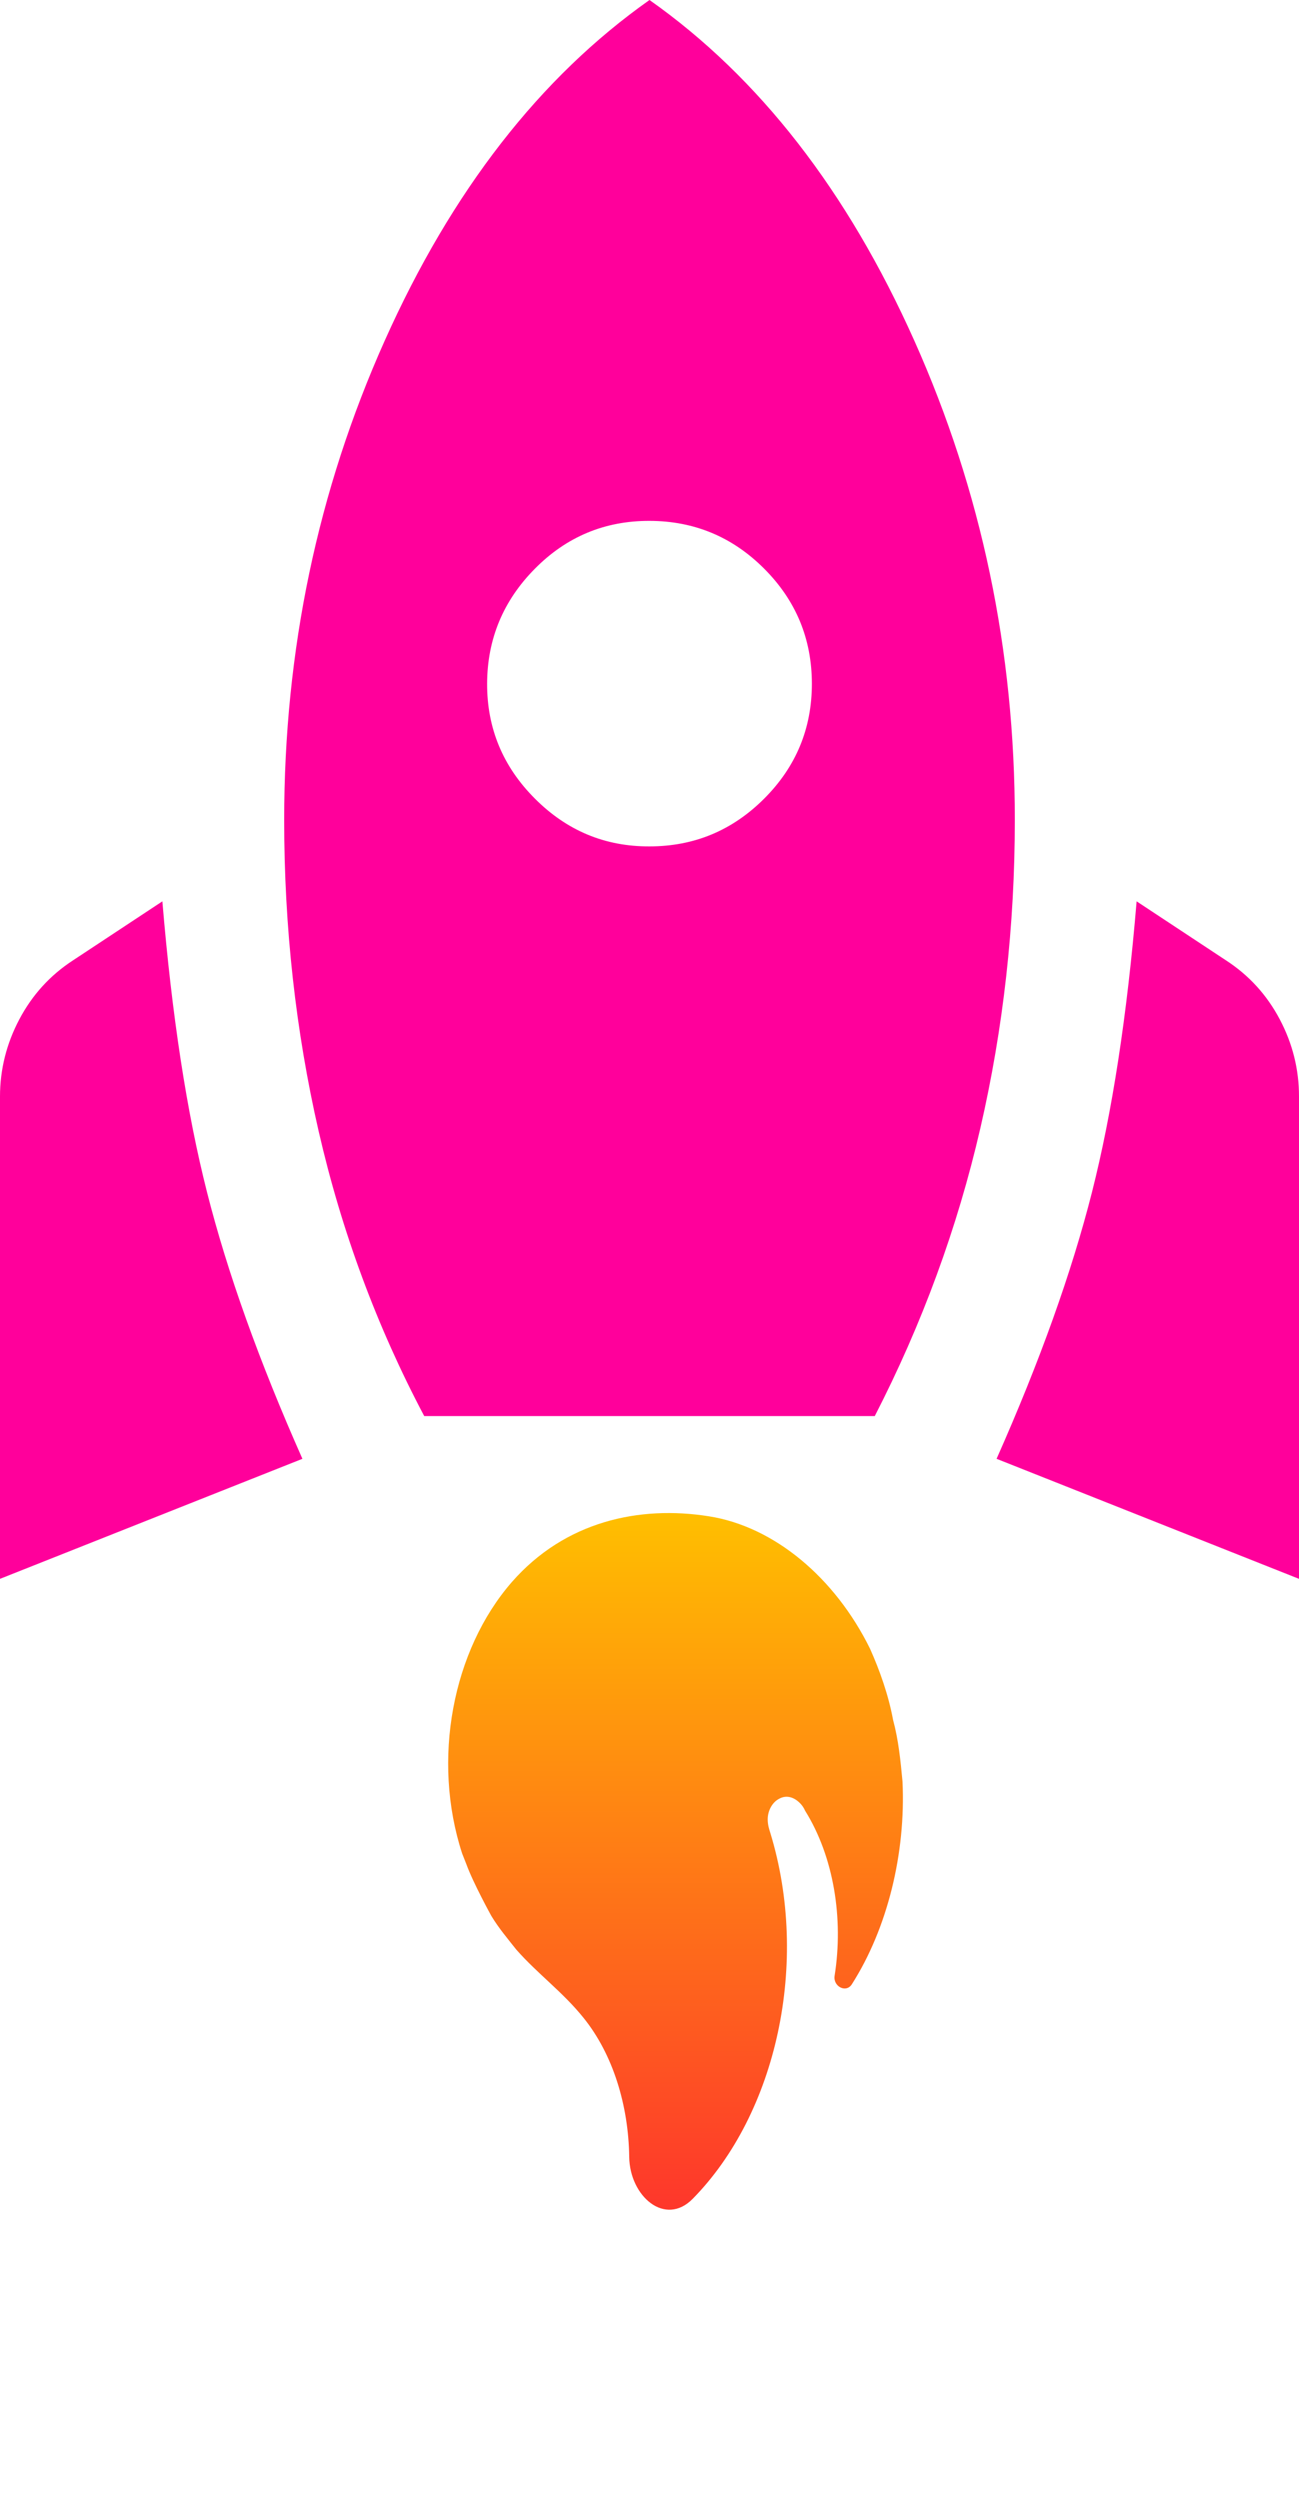
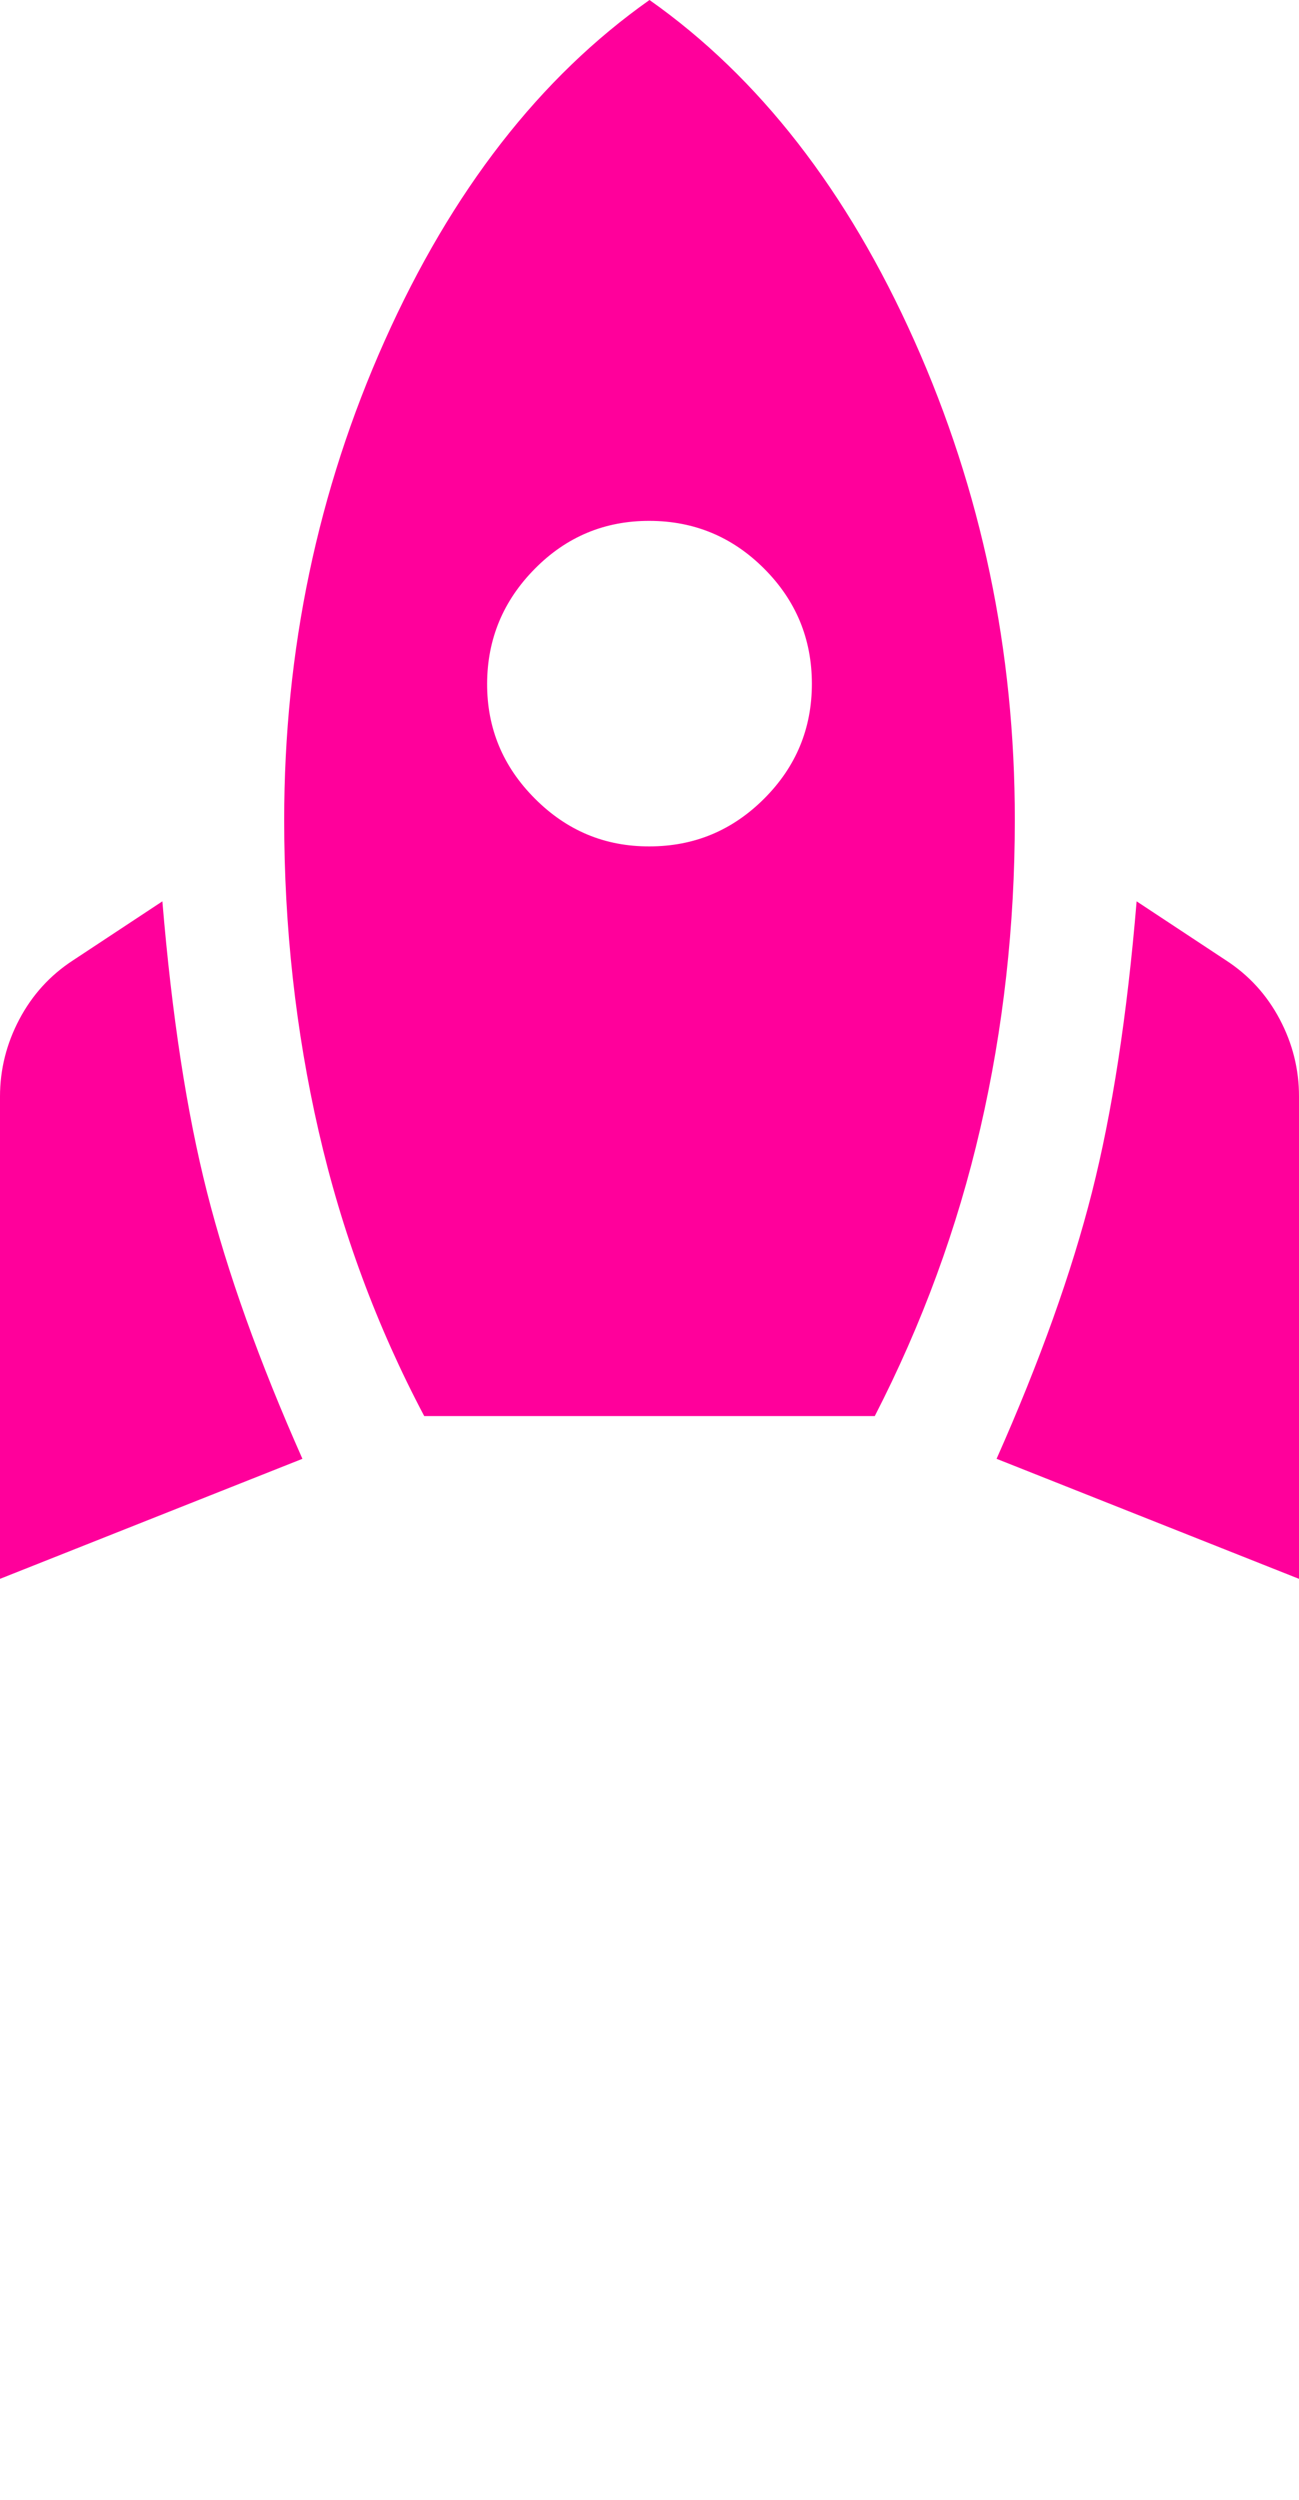
<svg xmlns="http://www.w3.org/2000/svg" width="26" height="50" viewBox="0 0 26 50" fill="none">
  <path d="M0 31.579V21.934C0 21.392 0.129 20.876 0.387 20.388C0.645 19.9 1.003 19.506 1.462 19.208L3.25 18.028C3.44 20.307 3.737 22.246 4.144 23.847C4.55 25.448 5.186 27.225 6.053 29.178L0 31.579ZM8.491 28.323C7.543 26.533 6.839 24.634 6.378 22.626C5.918 20.619 5.688 18.543 5.688 16.4C5.688 13.009 6.358 9.814 7.699 6.817C9.04 3.82 10.807 1.547 13 0C15.194 1.546 16.961 3.819 18.302 6.817C19.643 9.816 20.314 13.01 20.312 16.4C20.312 18.516 20.082 20.571 19.622 22.566C19.162 24.561 18.457 26.48 17.509 28.323H8.491ZM13 16.929C13.894 16.929 14.659 16.61 15.296 15.973C15.933 15.336 16.251 14.57 16.25 13.673C16.249 12.777 15.931 12.011 15.296 11.375C14.661 10.739 13.896 10.42 13 10.418C12.104 10.416 11.339 10.735 10.706 11.375C10.072 12.015 9.753 12.781 9.75 13.673C9.747 14.565 10.065 15.332 10.706 15.973C11.346 16.615 12.111 16.933 13 16.929ZM26 31.579L19.947 29.178C20.814 27.225 21.45 25.448 21.856 23.847C22.262 22.246 22.56 20.307 22.75 18.028L24.538 19.208C24.998 19.506 25.357 19.9 25.615 20.388C25.873 20.876 26.001 21.392 26 21.934V31.579Z" fill="#FF009B" />
  <g clip-path="url(#clip0_5214_7344)">
-     <path d="M9.835 38.322C9.984 38.568 10.166 38.782 10.335 38.996C10.771 39.489 11.265 39.843 11.681 40.361C12.27 41.091 12.58 42.111 12.594 43.14C12.604 43.929 13.311 44.541 13.865 43.979C15.548 42.269 16.211 39.251 15.418 36.66C15.392 36.578 15.366 36.496 15.366 36.389C15.366 36.208 15.464 36.044 15.594 35.978C15.743 35.895 15.899 35.945 16.023 36.077C16.06 36.116 16.091 36.163 16.114 36.216C16.69 37.139 16.886 38.376 16.705 39.518C16.671 39.731 16.934 39.87 17.05 39.688C17.762 38.573 18.132 37.068 18.064 35.632C18.025 35.221 17.986 34.81 17.875 34.399C17.784 33.905 17.609 33.412 17.414 32.976C16.712 31.553 15.496 30.534 14.19 30.328C12.799 30.106 11.31 30.427 10.244 31.644C9.055 33.009 8.639 35.197 9.25 37.072L9.334 37.285C9.471 37.664 9.835 38.322 9.835 38.322Z" fill="url(#paint0_linear_5214_7344)" />
-   </g>
+     </g>
  <defs>
    <linearGradient id="paint0_linear_5214_7344" x1="13.521" y1="30.263" x2="13.521" y2="45.065" gradientUnits="userSpaceOnUse">
      <stop stop-color="#FFBF00" />
      <stop offset="1" stop-color="#FE2E2E" />
    </linearGradient>
    <clipPath id="clip0_5214_7344">
      <rect width="15.6" height="19.737" fill="white" transform="translate(20.8 50) rotate(-180)" />
    </clipPath>
  </defs>
</svg>